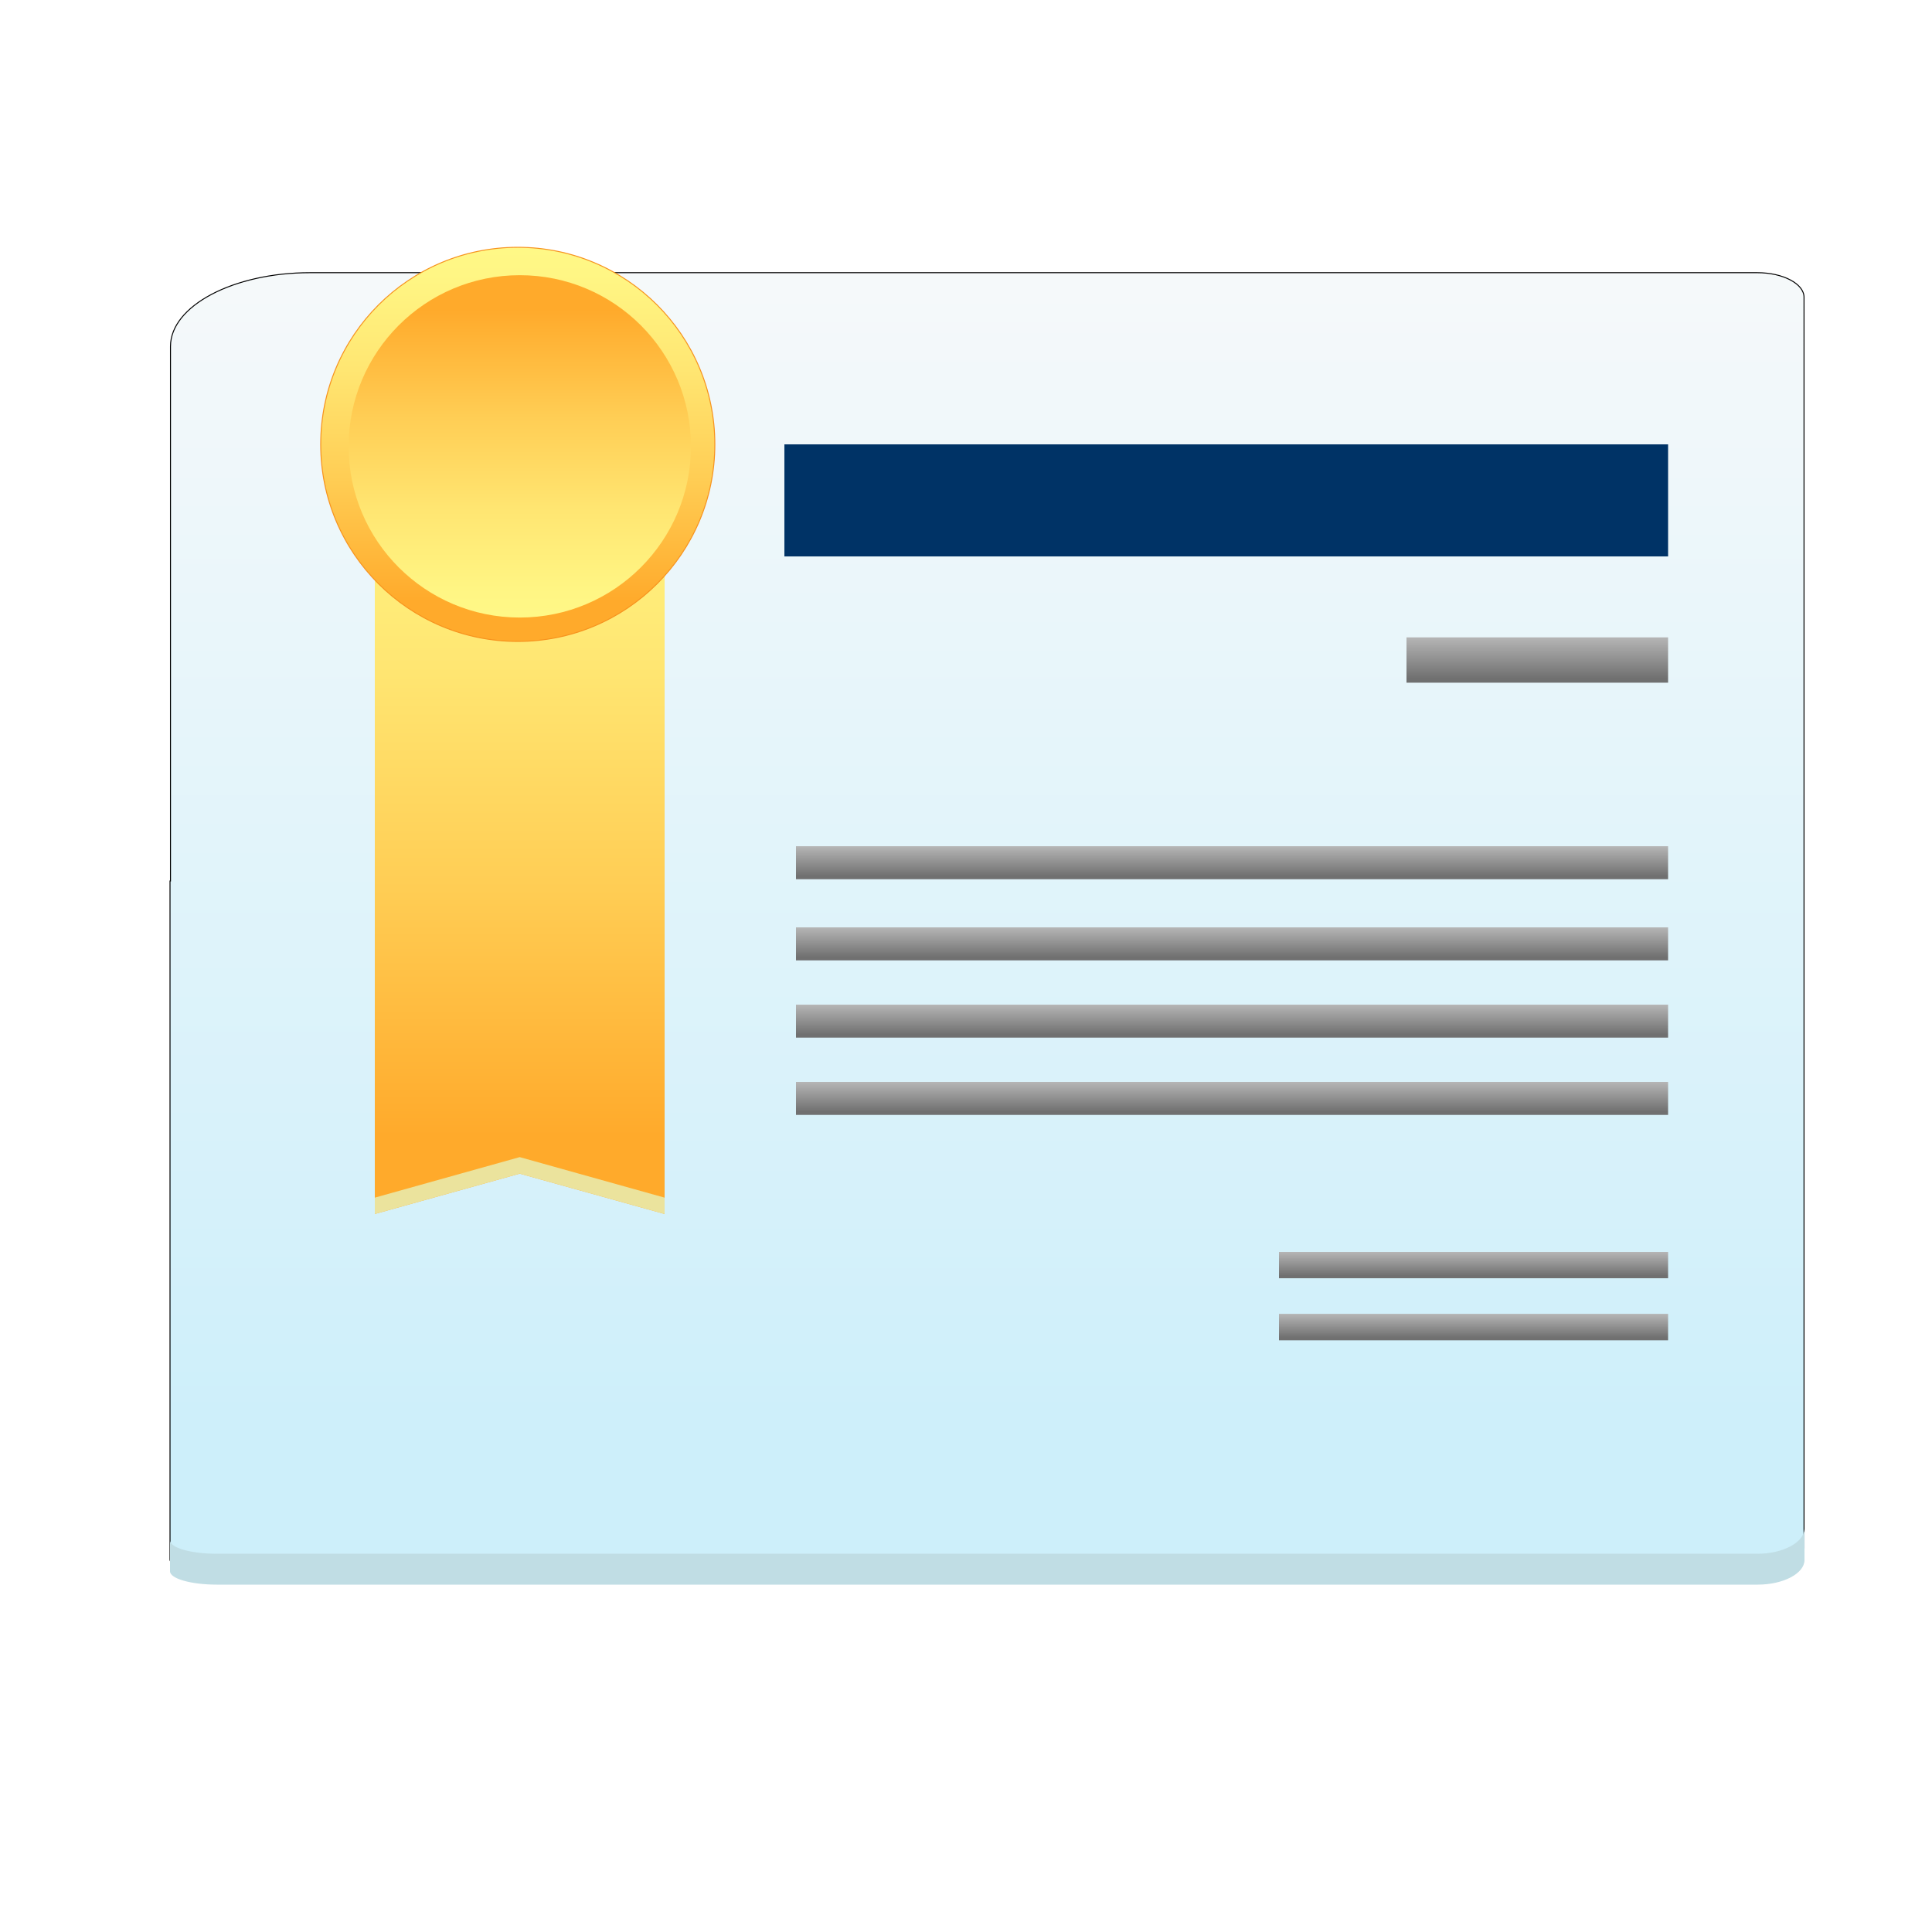
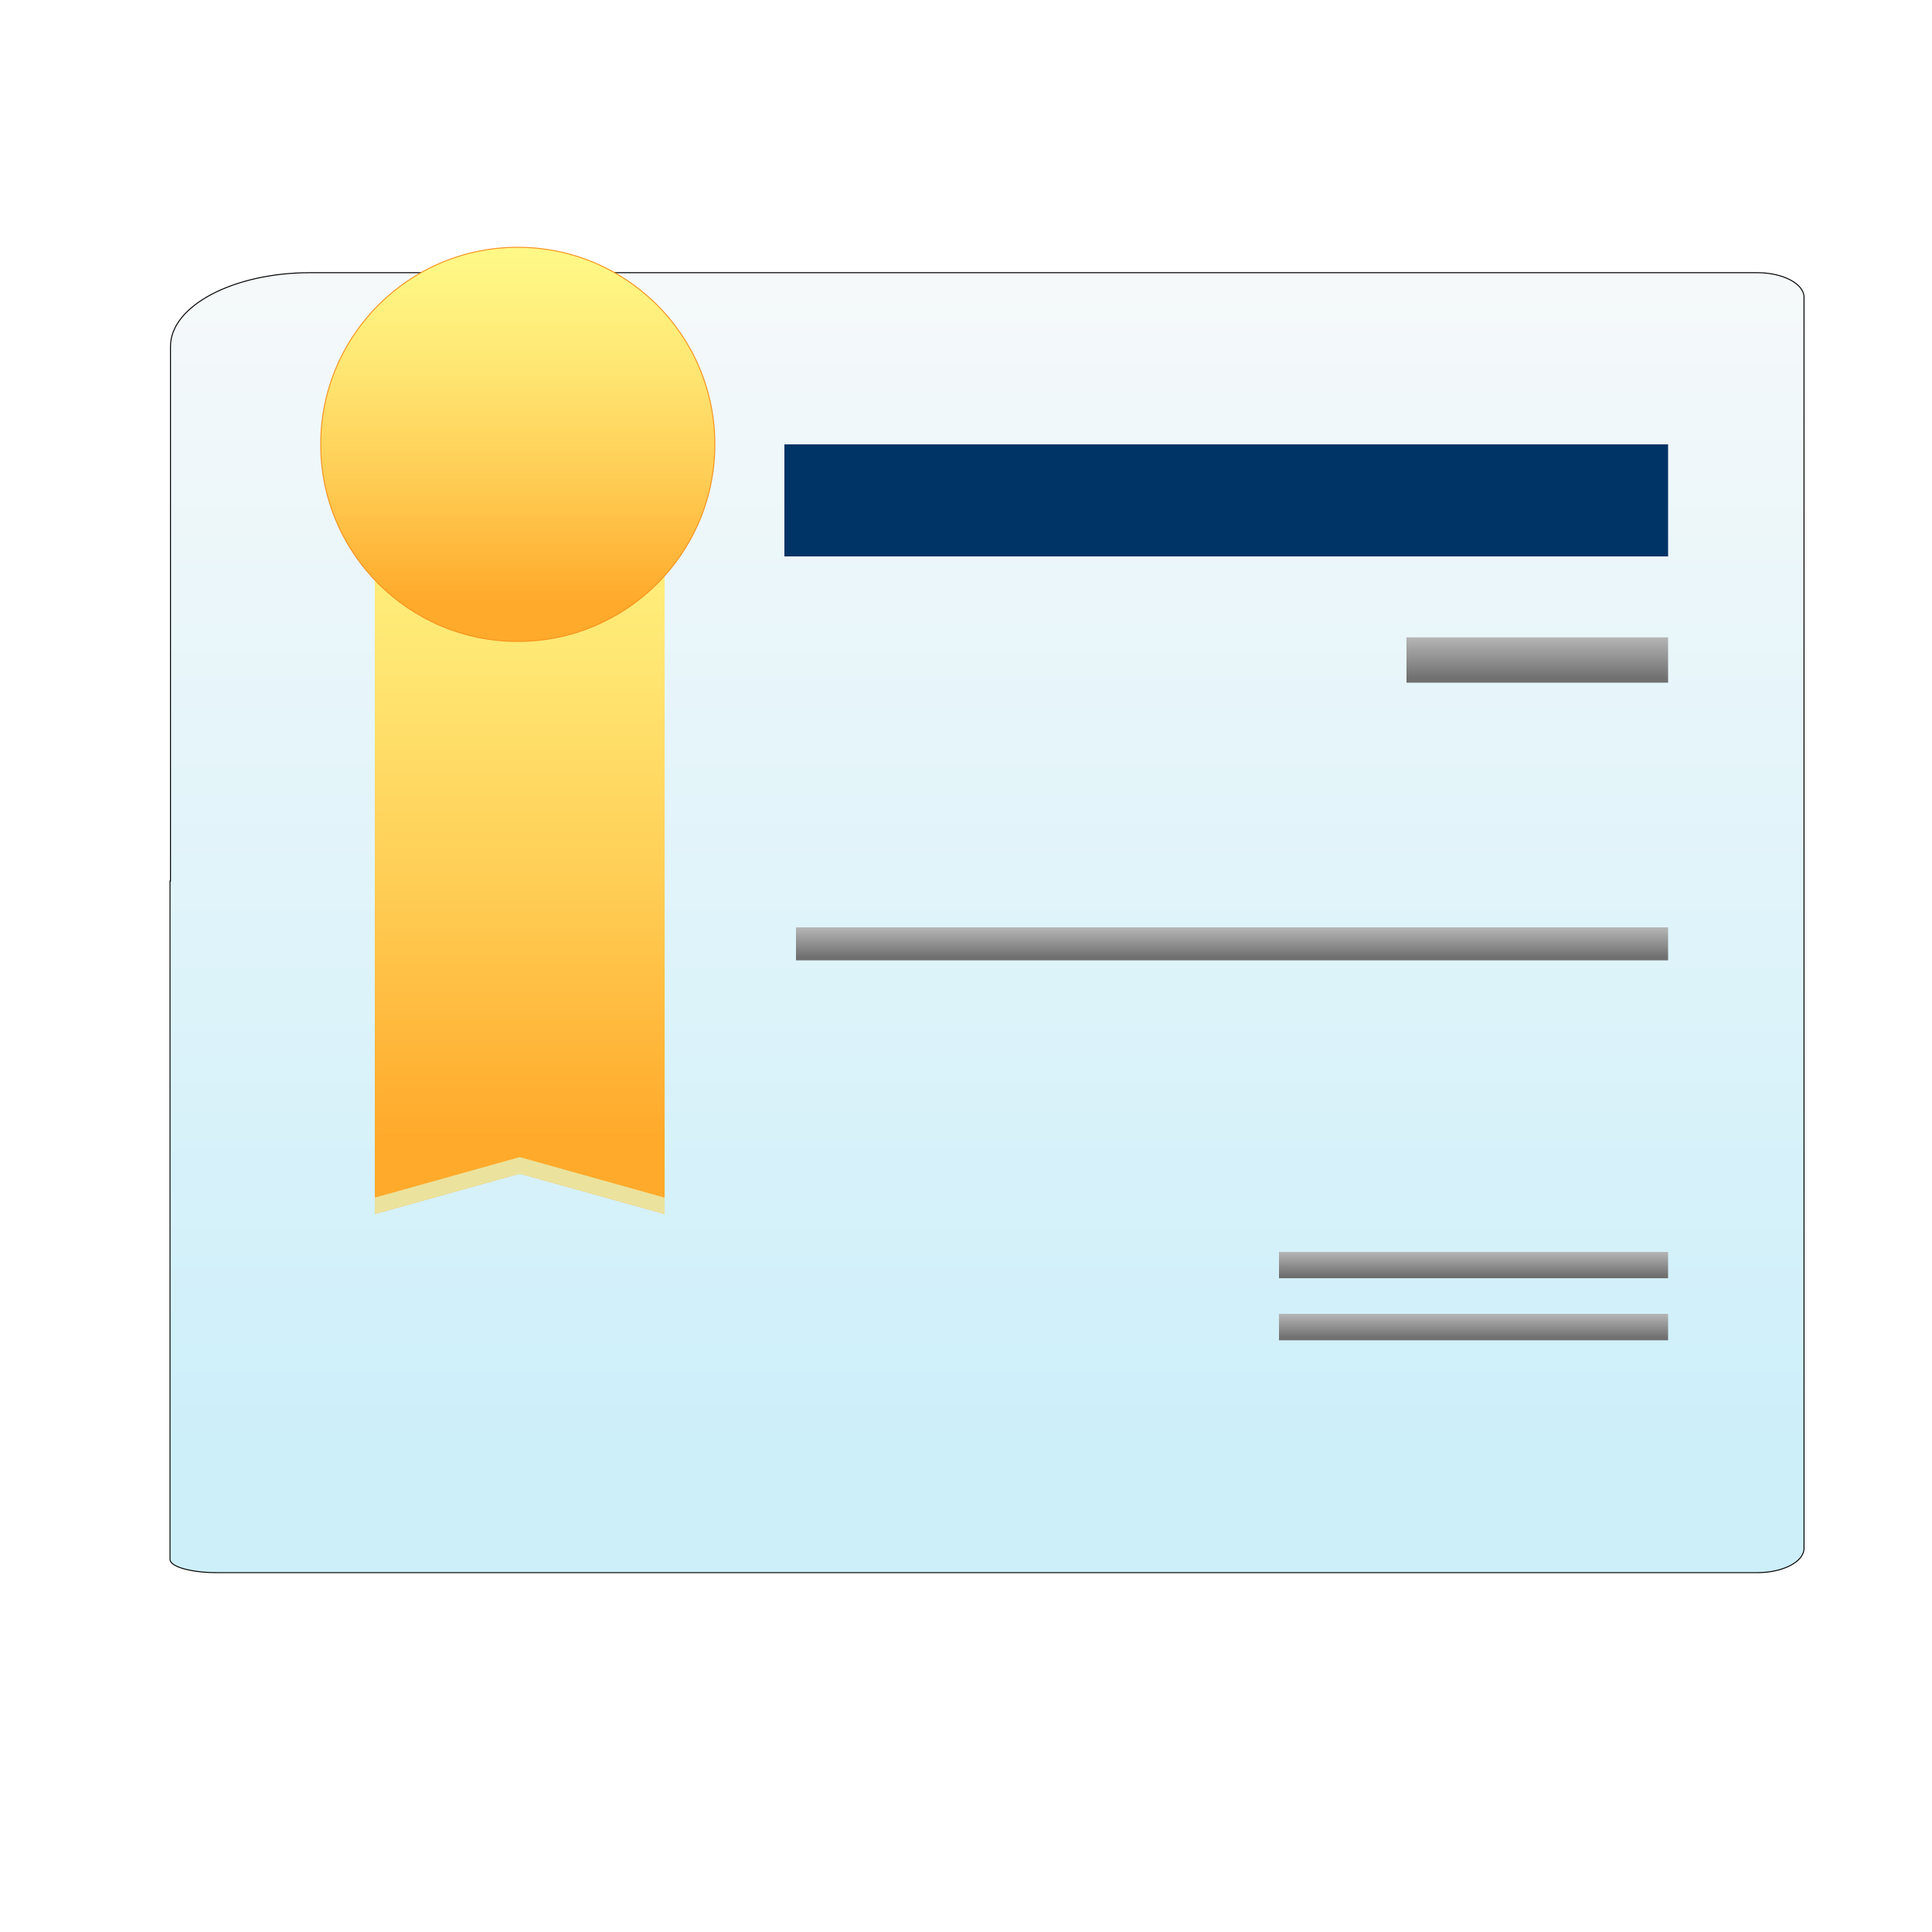
<svg xmlns="http://www.w3.org/2000/svg" xmlns:xlink="http://www.w3.org/1999/xlink" id="Layer_1" data-name="Layer 1" viewBox="0 0 500 500">
  <defs>
    <style>.cls-1{stroke:#000;fill:url(#linear-gradient);}.cls-1,.cls-13{stroke-miterlimit:10;stroke-width:0.25px;}.cls-2{fill:#c0dde4;}.cls-3{fill:#036;}.cls-4{fill:url(#linear-gradient-2);}.cls-5{fill:url(#linear-gradient-3);}.cls-6{fill:url(#linear-gradient-4);}.cls-7{fill:url(#linear-gradient-5);}.cls-8{fill:#ebe39d;}.cls-9{fill:url(#linear-gradient-6);}.cls-10{fill:url(#linear-gradient-7);}.cls-11{fill:url(#linear-gradient-8);}.cls-12{fill:url(#linear-gradient-9);}.cls-13{stroke:#f7931e;fill:url(#linear-gradient-10);}.cls-14{fill:url(#linear-gradient-11);}</style>
    <linearGradient id="linear-gradient" x1="-3264.77" y1="-1449.98" x2="-3264.77" y2="-1113.55" gradientTransform="translate(-3009.33 -1076) rotate(180)" gradientUnits="userSpaceOnUse">
      <stop offset="0" stop-color="#cdeffa" />
      <stop offset="1" stop-color="#fafafa" />
    </linearGradient>
    <linearGradient id="linear-gradient-2" x1="-3284.18" y1="-1251.53" x2="-3284.18" y2="-1239.77" gradientTransform="translate(-2886.33 -1076) rotate(180)" gradientUnits="userSpaceOnUse">
      <stop offset="0" stop-color="#707070" />
      <stop offset="0.19" stop-color="#7f7f7f" />
      <stop offset="1" stop-color="#bdbdbd" />
    </linearGradient>
    <linearGradient id="linear-gradient-3" x1="-3267.68" y1="-1406.14" x2="-3267.68" y2="-1399.32" xlink:href="#linear-gradient-2" />
    <linearGradient id="linear-gradient-4" x1="-3267.68" y1="-1422.17" x2="-3267.68" y2="-1415.34" xlink:href="#linear-gradient-2" />
    <linearGradient id="linear-gradient-5" x1="134.5" y1="-1369.94" x2="134.5" y2="-1163.75" gradientTransform="matrix(1, 0, 0, -1, 0, -1076)" gradientUnits="userSpaceOnUse">
      <stop offset="0" stop-color="#ffaa2b" />
      <stop offset="0" stop-color="#ffaa2b" />
      <stop offset="0.31" stop-color="#ffcd54" />
      <stop offset="0.59" stop-color="#ffe672" />
      <stop offset="0.83" stop-color="#fff684" />
      <stop offset="1" stop-color="#fffb8a" />
    </linearGradient>
    <linearGradient id="linear-gradient-6" x1="-3205.18" y1="-1302.7" x2="-3205.18" y2="-1294.16" xlink:href="#linear-gradient-2" />
    <linearGradient id="linear-gradient-7" x1="-3205.18" y1="-1323.7" x2="-3205.18" y2="-1315.16" xlink:href="#linear-gradient-2" />
    <linearGradient id="linear-gradient-8" x1="-3205.18" y1="-1343.7" x2="-3205.18" y2="-1335.16" xlink:href="#linear-gradient-2" />
    <linearGradient id="linear-gradient-9" x1="-3205.18" y1="-1363.7" x2="-3205.18" y2="-1355.16" xlink:href="#linear-gradient-2" />
    <linearGradient id="linear-gradient-10" x1="134" y1="155.68" x2="134" y2="53.91" gradientTransform="matrix(1, 0, 0, 1, 0, 0)" xlink:href="#linear-gradient-5" />
    <linearGradient id="linear-gradient-11" x1="162.48" y1="344.83" x2="162.48" y2="256.41" gradientTransform="translate(297 425) rotate(180)" xlink:href="#linear-gradient-5" />
  </defs>
  <title>News Page Icons</title>
  <path class="cls-1" d="M44.12,228V89.65c0-10.46,16.25-19.08,36.11-19.08H454.81c6.62,0,12.07,2.87,12.07,6.36V400.7c0,3.49-5.45,6.3-12.07,6.3H56.08C49.46,407,44,405.47,44,403.57V228Z" />
-   <path class="cls-2" d="M454.81,402.11H56.08c-6.62,0-12.08-1.54-12.08-3.46v8c0,1.91,5.46,3.45,12.08,3.45H454.92c6.62,0,12.08-2.9,12.08-6.36v-8C466.77,399.21,461.43,402.11,454.81,402.11Z" />
  <rect class="cls-3" x="203" y="115" width="228.7" height="29" />
  <rect class="cls-4" x="364" y="164.95" width="67.7" height="11.73" />
  <rect class="cls-5" x="331" y="324" width="100.7" height="6.81" />
  <rect class="cls-6" x="331" y="340.02" width="100.7" height="6.85" />
  <polygon class="cls-7" points="134.5 108 97 108 97 314.18 134.5 303.74 172 314.18 172 108 134.5 108" />
  <polygon class="cls-8" points="97 309.95 97 314.18 134.5 303.74 172 314.18 172 309.95 134.5 299.46 97 309.95" />
-   <rect class="cls-9" x="206" y="219" width="225.7" height="8.54" />
  <rect class="cls-10" x="206" y="240" width="225.7" height="8.54" />
-   <rect class="cls-11" x="206" y="260" width="225.7" height="8.54" />
-   <rect class="cls-12" x="206" y="280" width="225.7" height="8.54" />
  <circle class="cls-13" cx="134" cy="115" r="51" />
-   <circle class="cls-14" cx="134.52" cy="115.52" r="44.3" />
</svg>